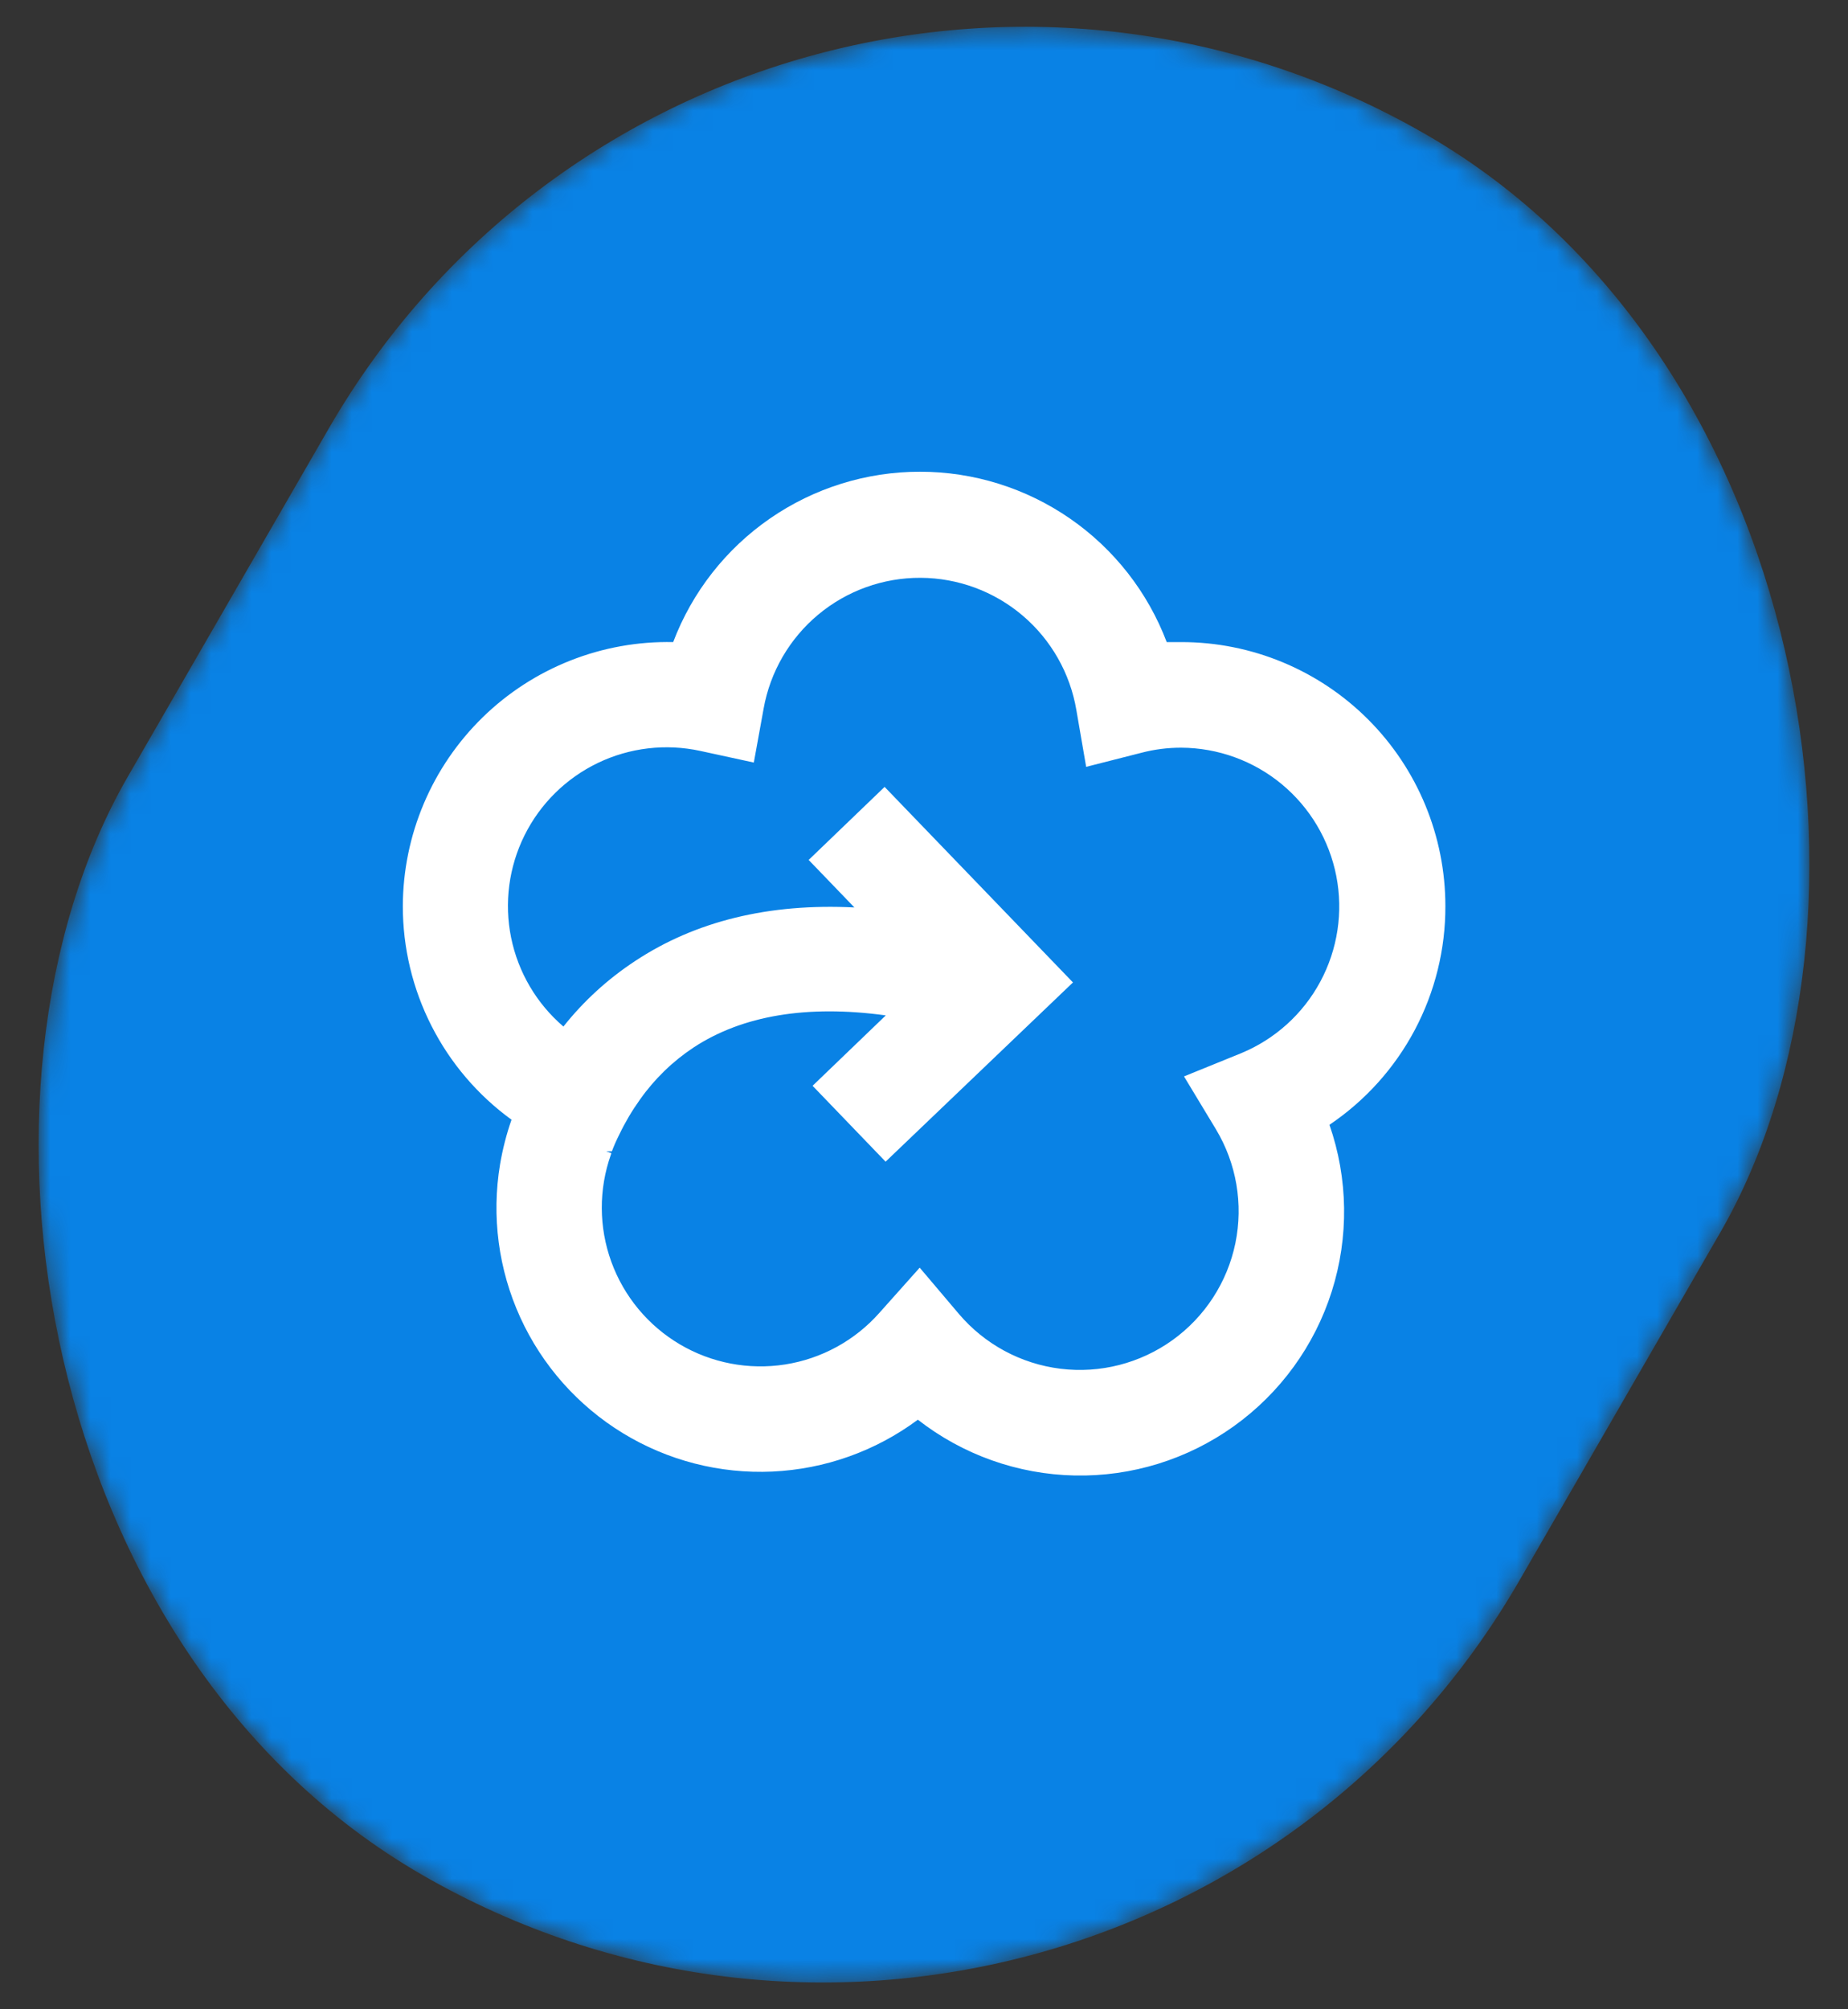
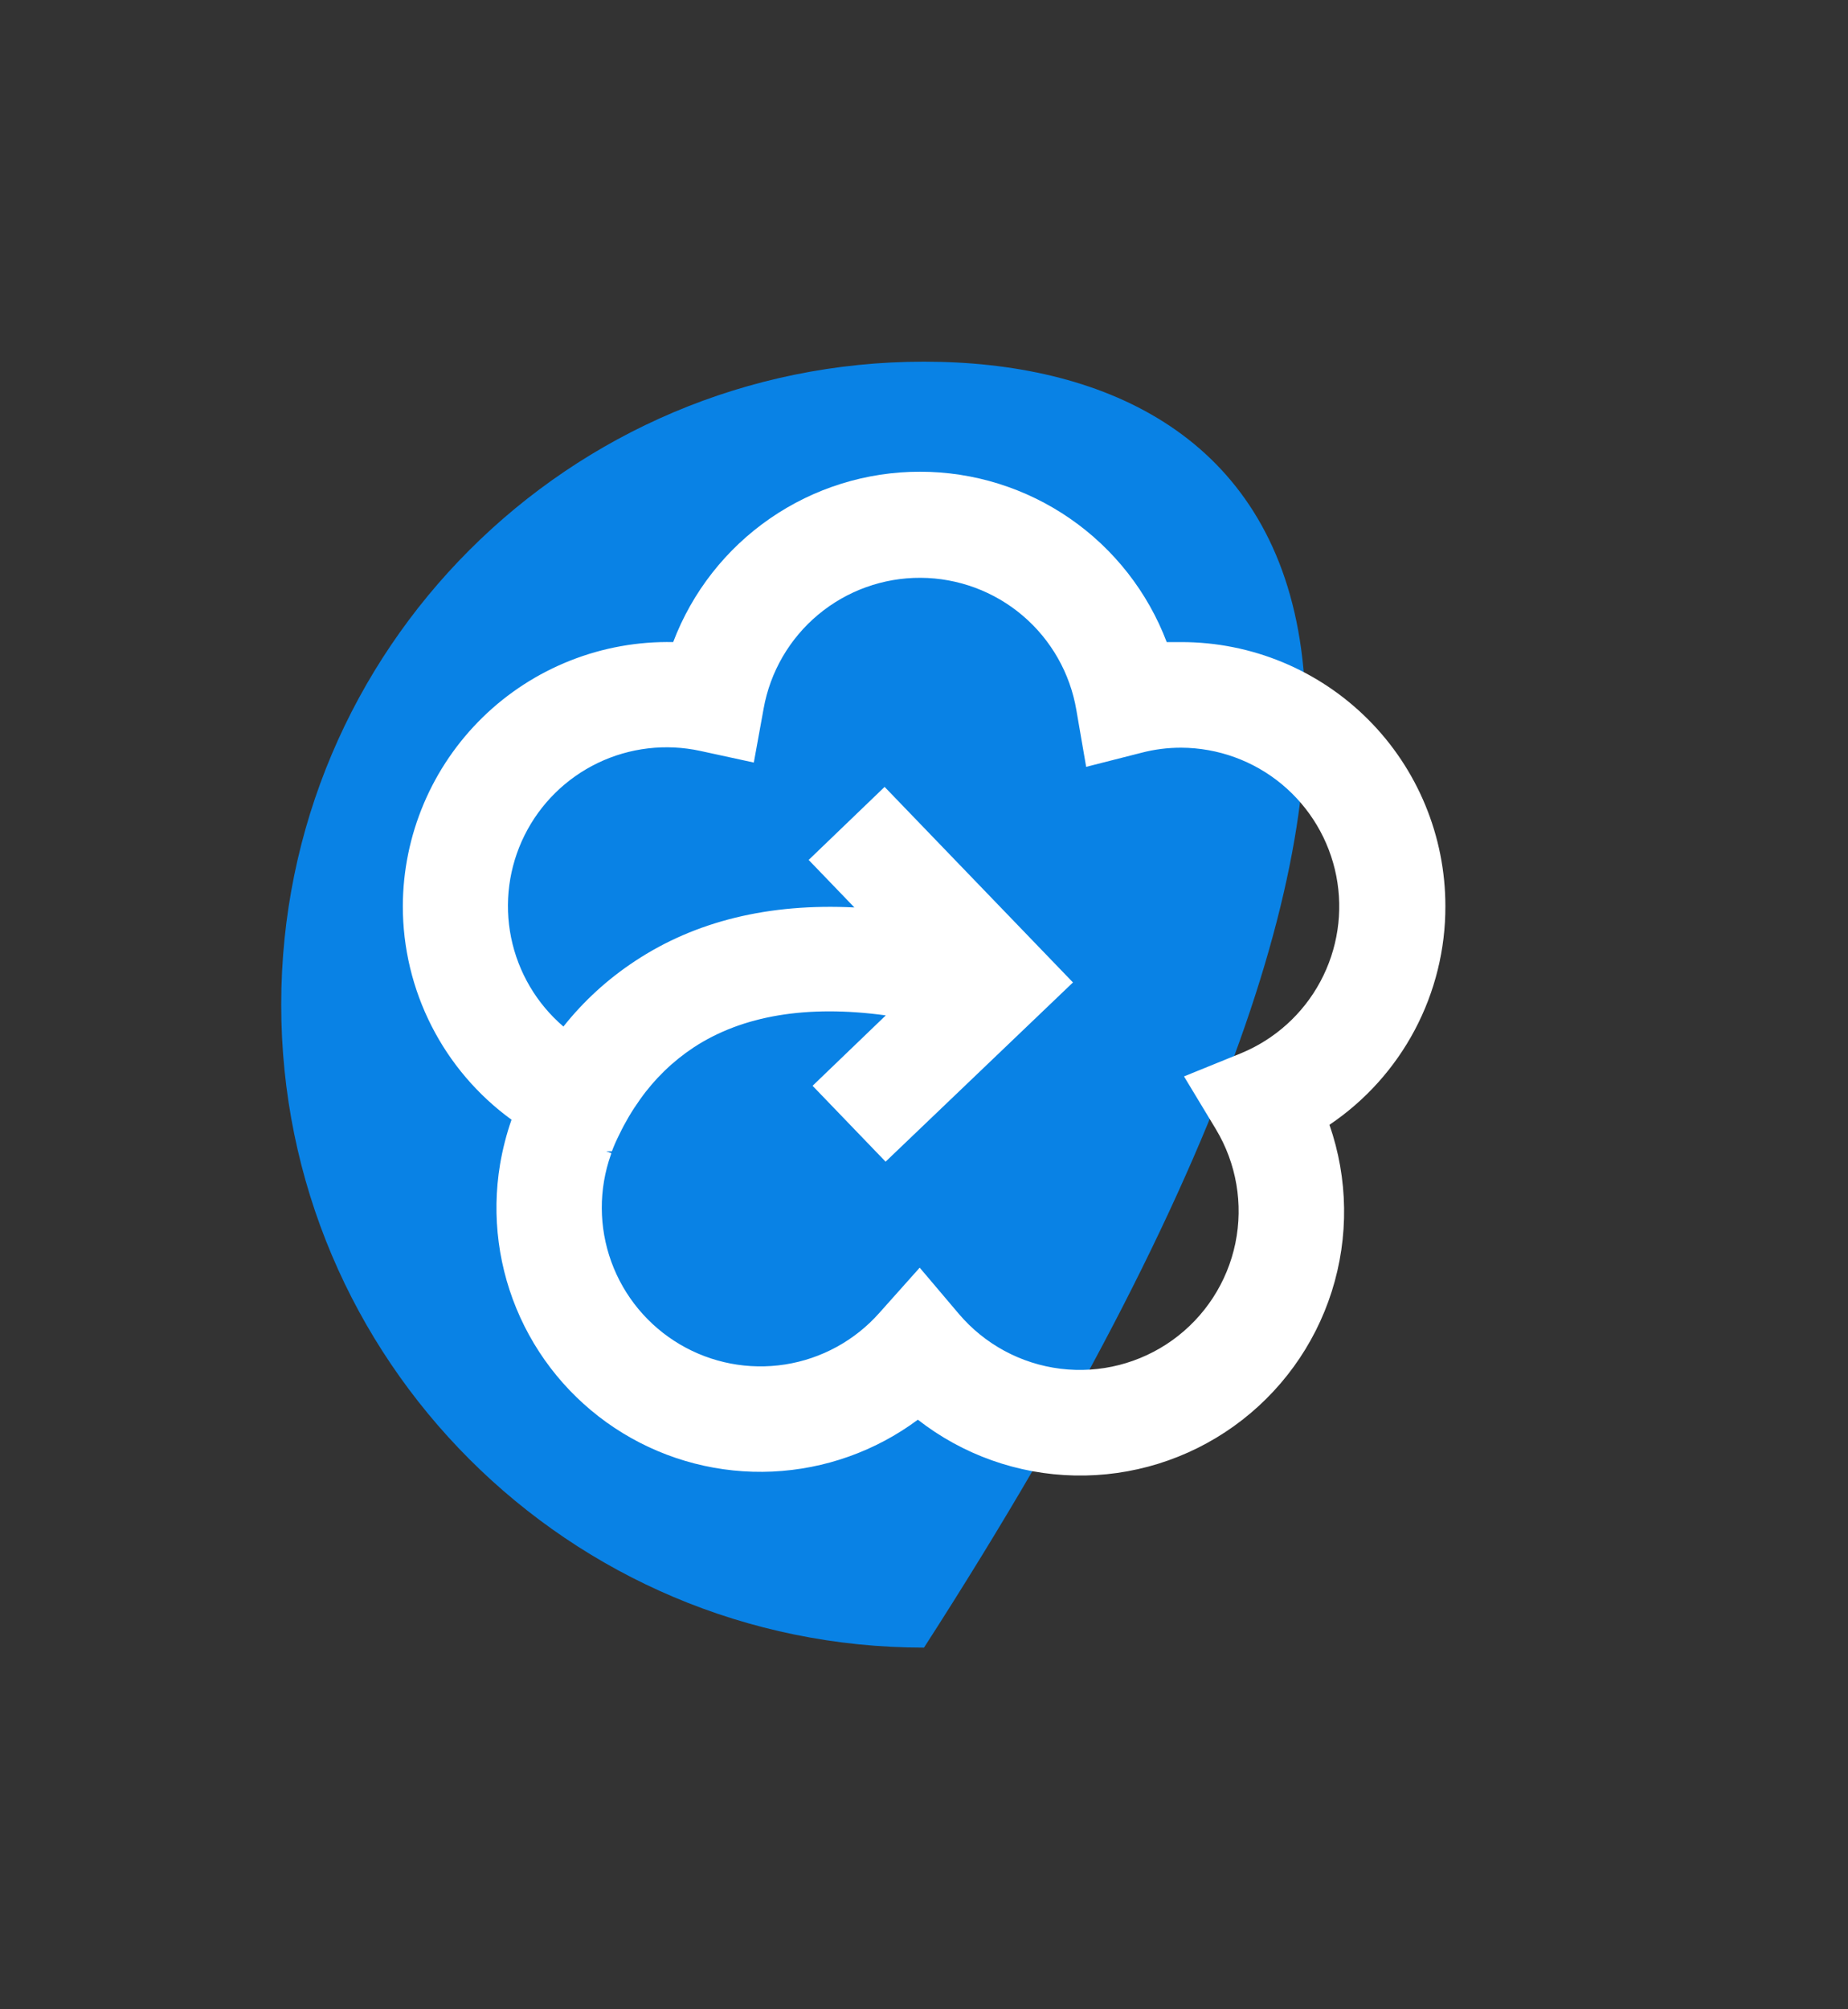
<svg xmlns="http://www.w3.org/2000/svg" width="92" height="100" viewBox="0 0 92 100" fill="none">
  <rect x="0" y="0" width="92" height="100" fill="#333333" stroke="none" />
  <mask id="mask0_1254_56419" style="mask-type:alpha" maskUnits="userSpaceOnUse" x="0" y="1" width="92" height="98">
    <rect x="36.359" y="-13.301" width="80" height="100" rx="40" transform="rotate(30 36.359 -13.301)" fill="#88C951" />
  </mask>
  <g mask="url(#mask0_1254_56419)">
-     <rect x="36.359" y="-13.301" width="80" height="100" rx="40" transform="rotate(30 36.359 -13.301)" fill="#0982E5" />
-   </g>
-   <path d="M46 82C63.673 82 78 67.673 78 50C78 32.327 63.673 18 46 18C28.327 18 14 32.327 14 50C14 67.673 28.327 82 46 82Z" fill="#0982E5" />
+     </g>
+   <path d="M46 82C78 32.327 63.673 18 46 18C28.327 18 14 32.327 14 50C14 67.673 28.327 82 46 82Z" fill="#0982E5" />
  <path d="M71.956 45.095C71.956 41.61 70.572 38.268 68.108 35.804C65.644 33.34 62.302 31.956 58.818 31.956C58.574 31.956 58.331 31.956 58.083 31.956C57.137 29.463 55.456 27.317 53.261 25.803C51.067 24.288 48.464 23.477 45.798 23.477C43.132 23.477 40.529 24.288 38.335 25.803C36.141 27.317 34.459 29.463 33.513 31.956C31.763 31.919 30.022 32.232 28.394 32.875C26.765 33.518 25.281 34.479 24.028 35.702C22.775 36.926 21.778 38.386 21.096 39.999C20.413 41.611 20.059 43.344 20.054 45.095C20.052 47.168 20.542 49.213 21.483 51.061C22.423 52.909 23.788 54.508 25.465 55.727C25.213 56.45 25.023 57.192 24.895 57.946C24.463 60.531 24.814 63.186 25.902 65.57C26.991 67.954 28.767 69.957 31.003 71.324C33.239 72.691 35.832 73.357 38.45 73.238C41.068 73.119 43.59 72.22 45.694 70.657C47.93 72.402 50.67 73.376 53.506 73.434C56.342 73.493 59.12 72.632 61.426 70.98C63.732 69.329 65.442 66.975 66.3 64.272C67.157 61.568 67.117 58.659 66.185 55.98C67.967 54.78 69.426 53.158 70.433 51.26C71.439 49.361 71.963 47.244 71.956 45.095ZM58.944 53.572L60.531 56.199C61.555 57.901 61.902 59.925 61.502 61.871C61.101 63.816 59.983 65.539 58.37 66.697C56.757 67.855 54.766 68.364 52.795 68.121C50.824 67.878 49.017 66.902 47.732 65.387L45.786 63.09L43.771 65.348C42.554 66.719 40.898 67.624 39.087 67.908C37.276 68.192 35.422 67.838 33.844 66.906C32.265 65.973 31.06 64.521 30.434 62.798C29.808 61.075 29.801 59.188 30.414 57.46L30.438 57.392L30.175 57.299H30.462C30.57 57.014 30.694 56.734 30.832 56.462C31.123 55.854 31.467 55.273 31.859 54.725C32.581 53.702 33.487 52.822 34.531 52.131C36.964 50.535 40.185 50 44.097 50.535L40.453 54.039L44.088 57.815L53.416 48.895L44.039 39.163L40.258 42.798L42.535 45.163C38.282 44.949 34.618 45.844 31.611 47.834C30.258 48.724 29.056 49.822 28.049 51.09C26.713 49.946 25.797 48.39 25.445 46.666C25.095 44.943 25.329 43.152 26.111 41.577C26.893 40.002 28.179 38.733 29.764 37.971C31.349 37.21 33.143 36.999 34.861 37.372L37.528 37.951L38.015 35.27C38.342 33.438 39.306 31.78 40.735 30.588C42.165 29.397 43.97 28.748 45.831 28.757C47.693 28.766 49.491 29.431 50.91 30.636C52.328 31.841 53.276 33.508 53.586 35.343L54.073 38.165L56.822 37.465C57.471 37.295 58.138 37.21 58.808 37.212C60.633 37.221 62.4 37.861 63.807 39.025C65.213 40.189 66.174 41.804 66.525 43.595C66.876 45.387 66.595 47.245 65.731 48.853C64.868 50.462 63.473 51.721 61.786 52.418L58.944 53.572Z" fill="white" />
</svg>